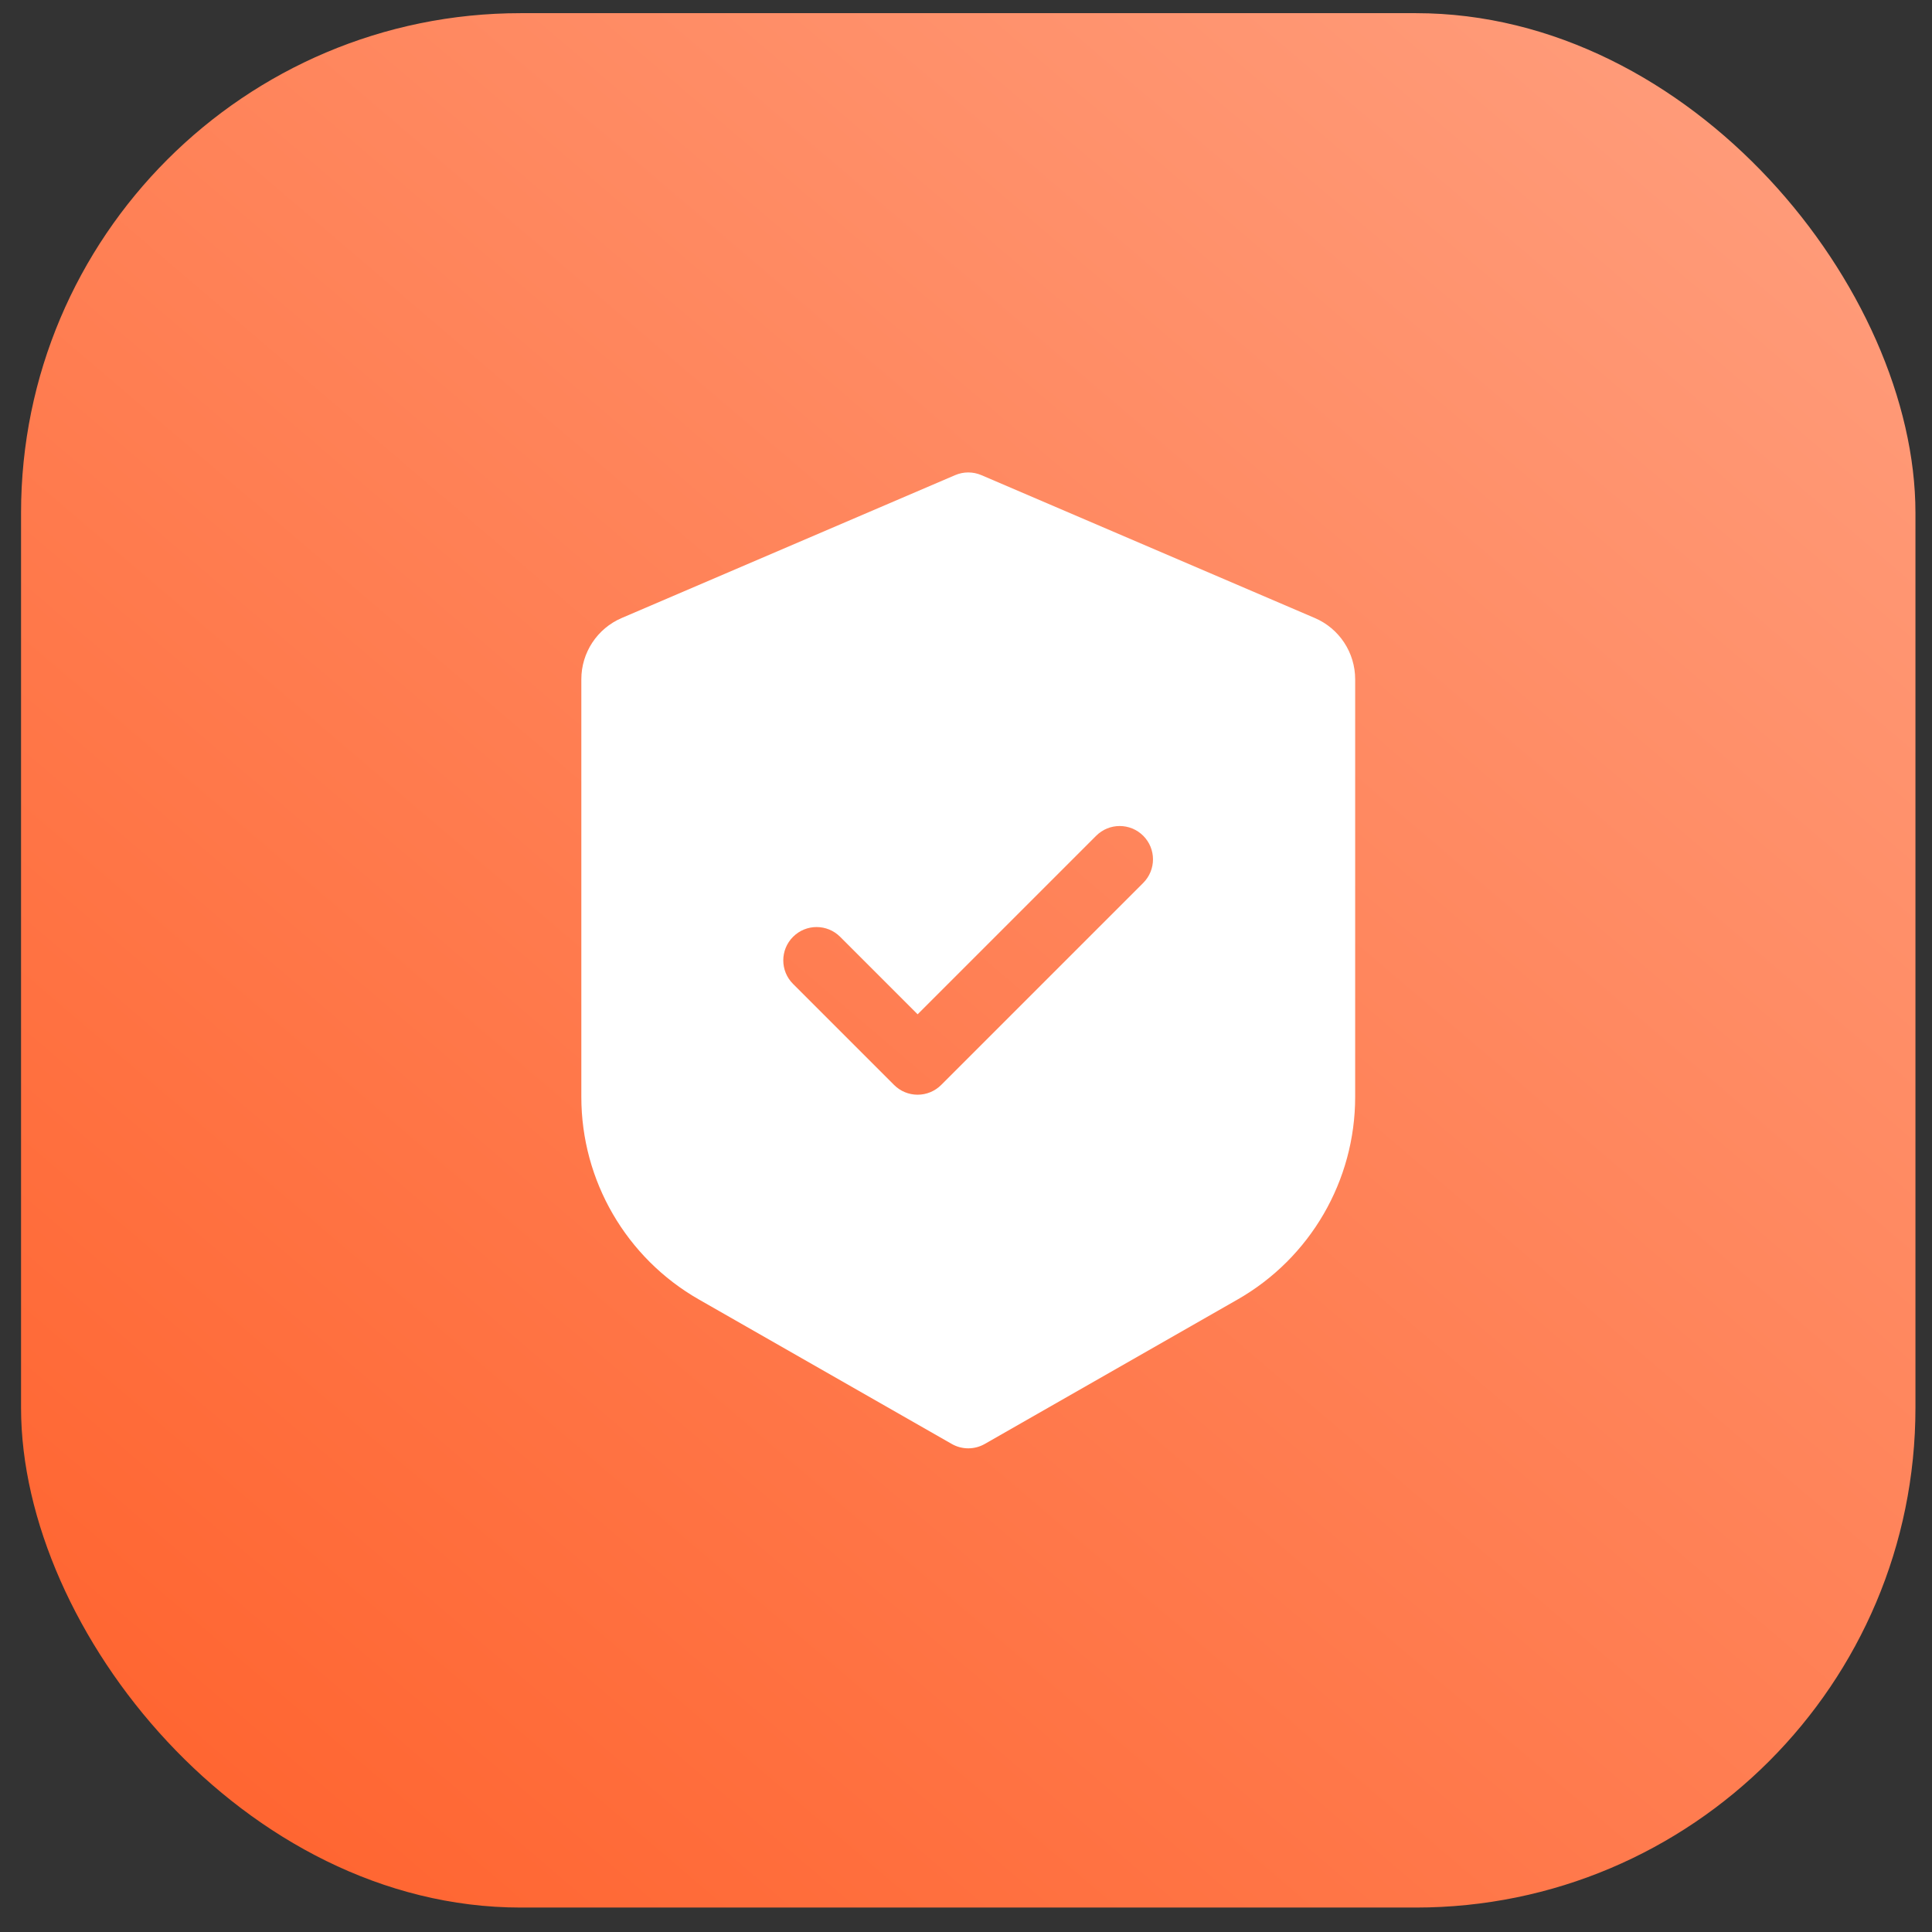
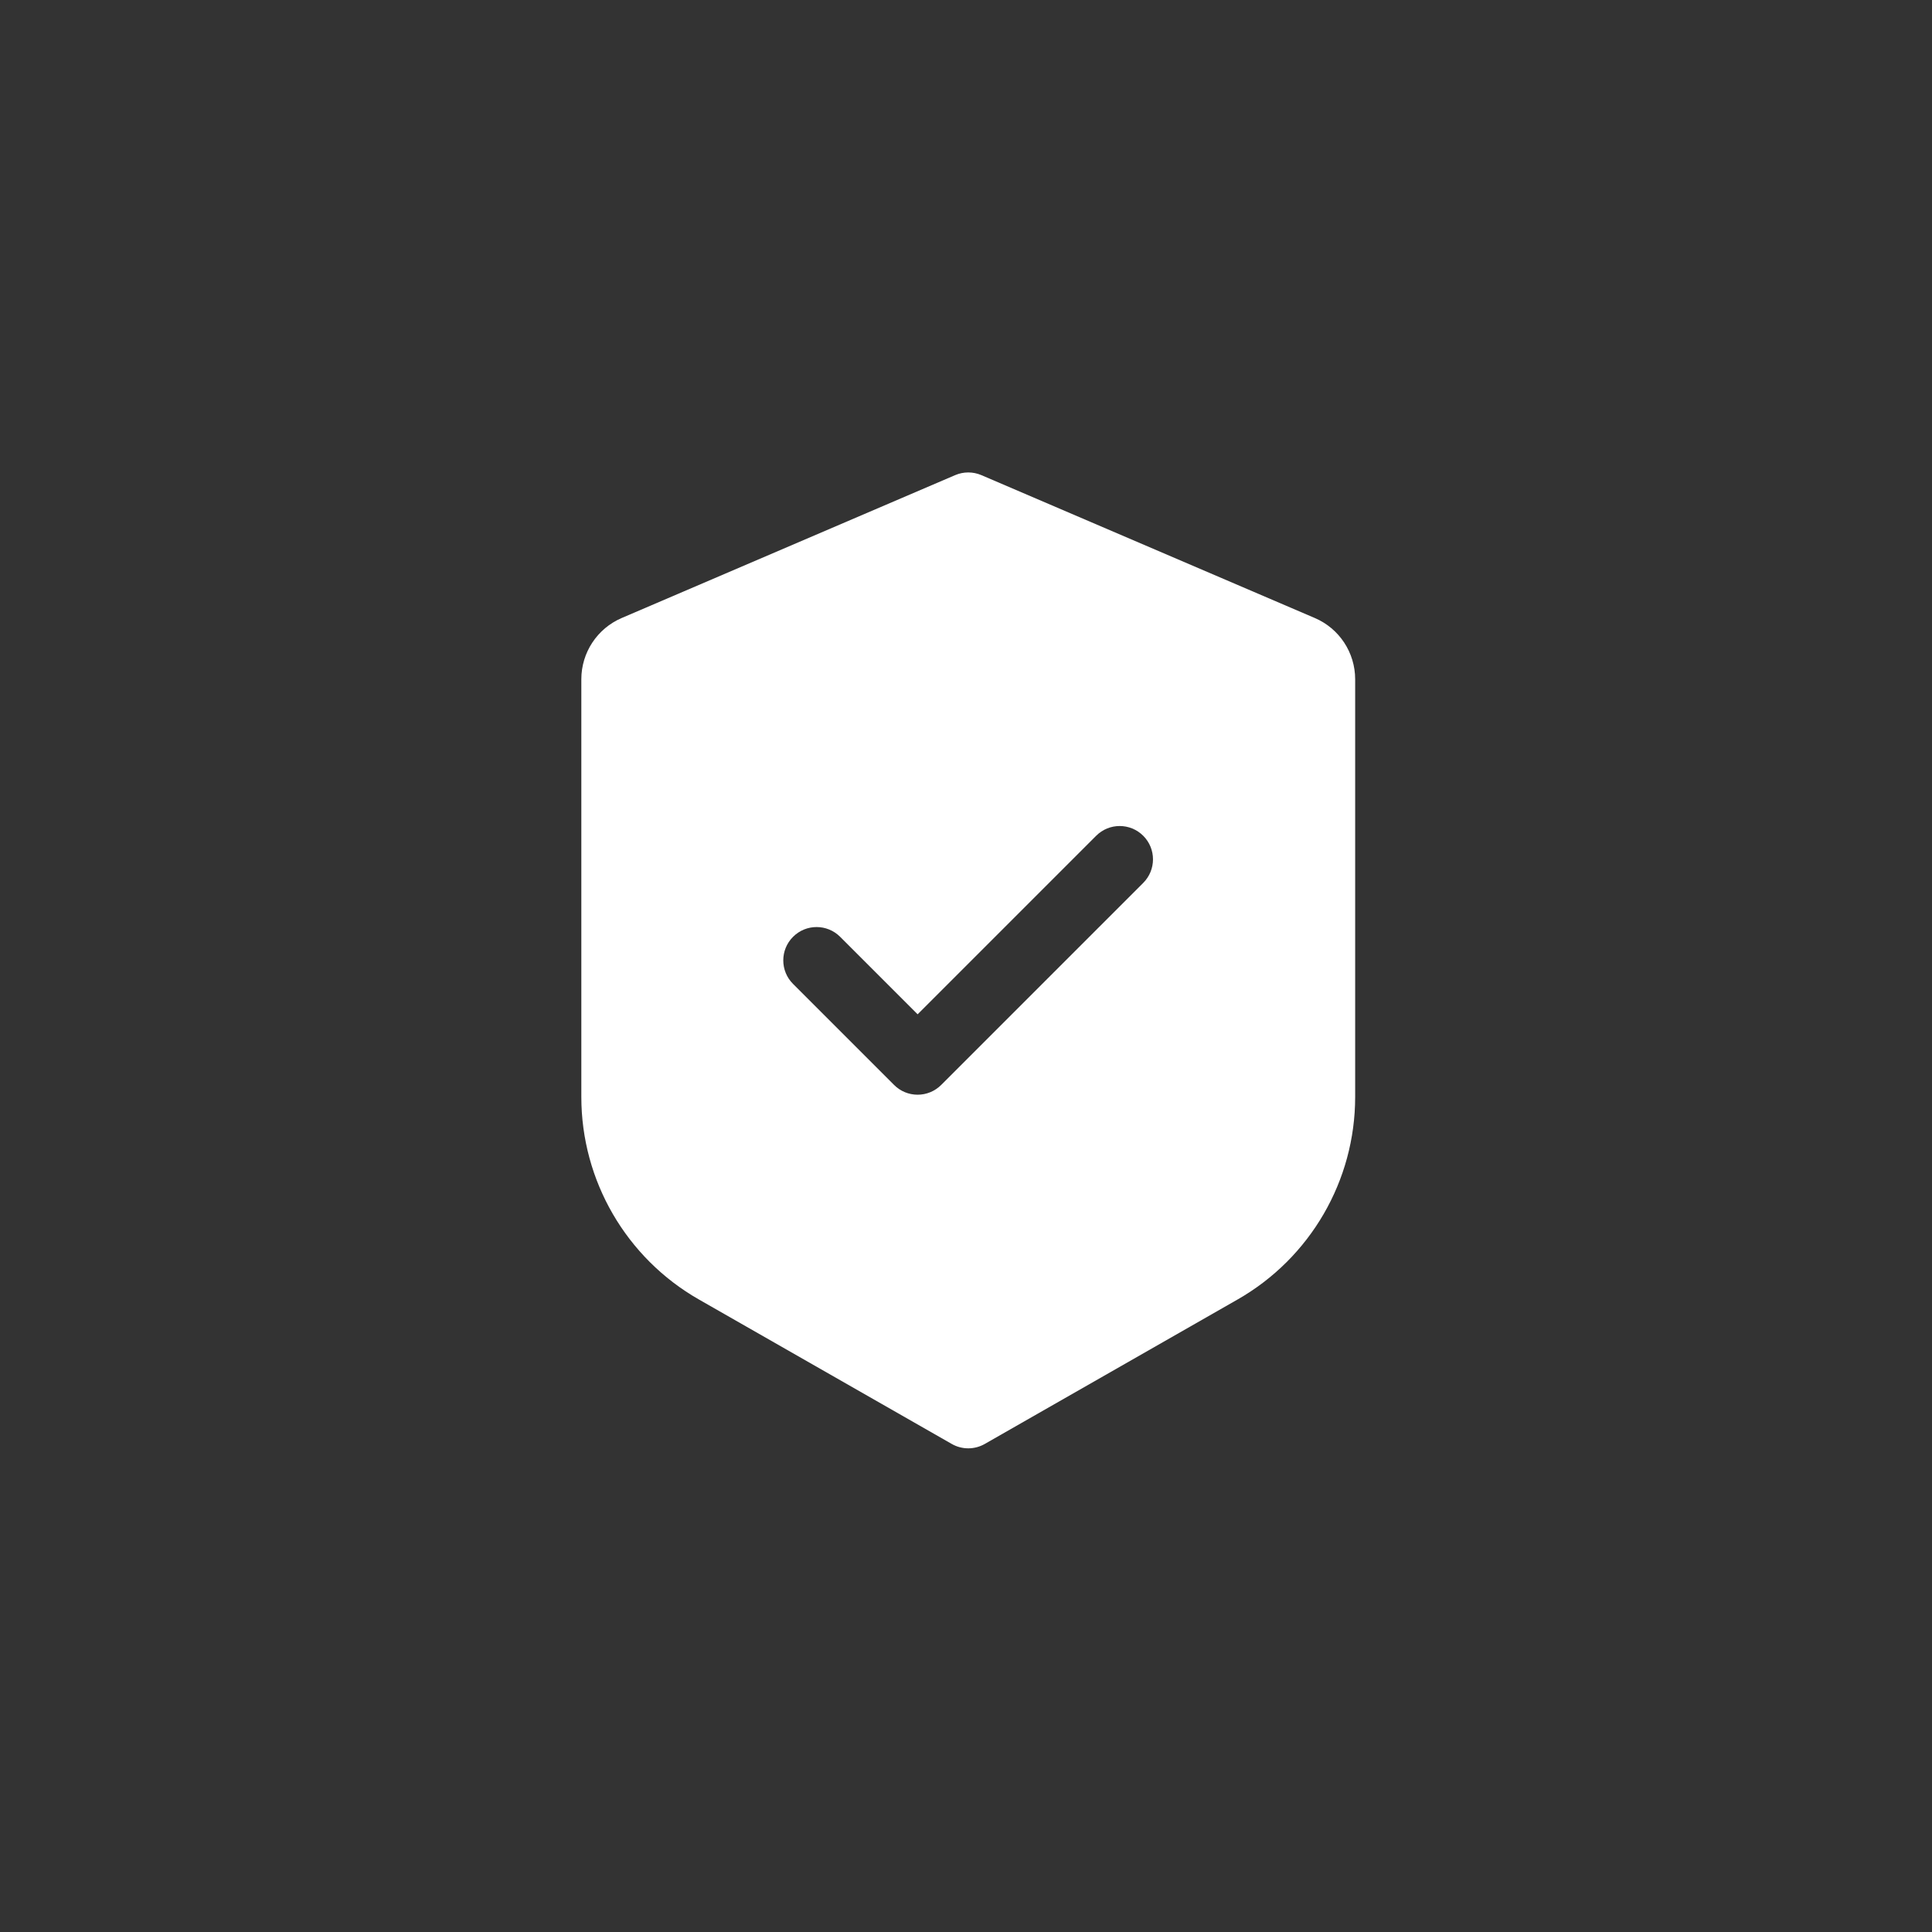
<svg xmlns="http://www.w3.org/2000/svg" width="58" height="58" viewBox="0 0 58 58" fill="none">
  <rect x="0" y="0" width="58" height="58" fill="#333333" stroke="none" />
-   <rect x="0.632" y="0.395" width="56.871" height="56.871" rx="15" fill="url(#paint0_linear_377_1180)" />
  <path fill-rule="evenodd" clip-rule="evenodd" d="M28.674 14.264C28.925 14.156 29.21 14.156 29.462 14.264L39.471 18.553C40.207 18.868 40.683 19.591 40.683 20.392V32.932C40.683 35.444 39.337 37.763 37.156 39.01L29.564 43.348C29.256 43.524 28.879 43.524 28.572 43.348L20.979 39.01C18.798 37.763 17.452 35.444 17.452 32.932V20.392C17.452 19.591 17.929 18.868 18.664 18.553L28.674 14.264ZM34.321 26.505C34.711 26.114 34.711 25.481 34.321 25.091C33.93 24.7 33.297 24.7 32.907 25.091L27.548 30.45L25.222 28.124C24.831 27.733 24.198 27.733 23.808 28.124C23.417 28.514 23.417 29.148 23.808 29.538L26.841 32.571C27.028 32.759 27.282 32.864 27.548 32.864C27.813 32.864 28.067 32.759 28.255 32.571L34.321 26.505Z" fill="white" />
  <defs>
    <linearGradient id="paint0_linear_377_1180" x1="11.061" y1="57.266" x2="54.785" y2="6.076" gradientUnits="userSpaceOnUse">
      <stop stop-color="#FF6632" />
      <stop offset="1" stop-color="#FF9B79" />
    </linearGradient>
  </defs>
</svg>